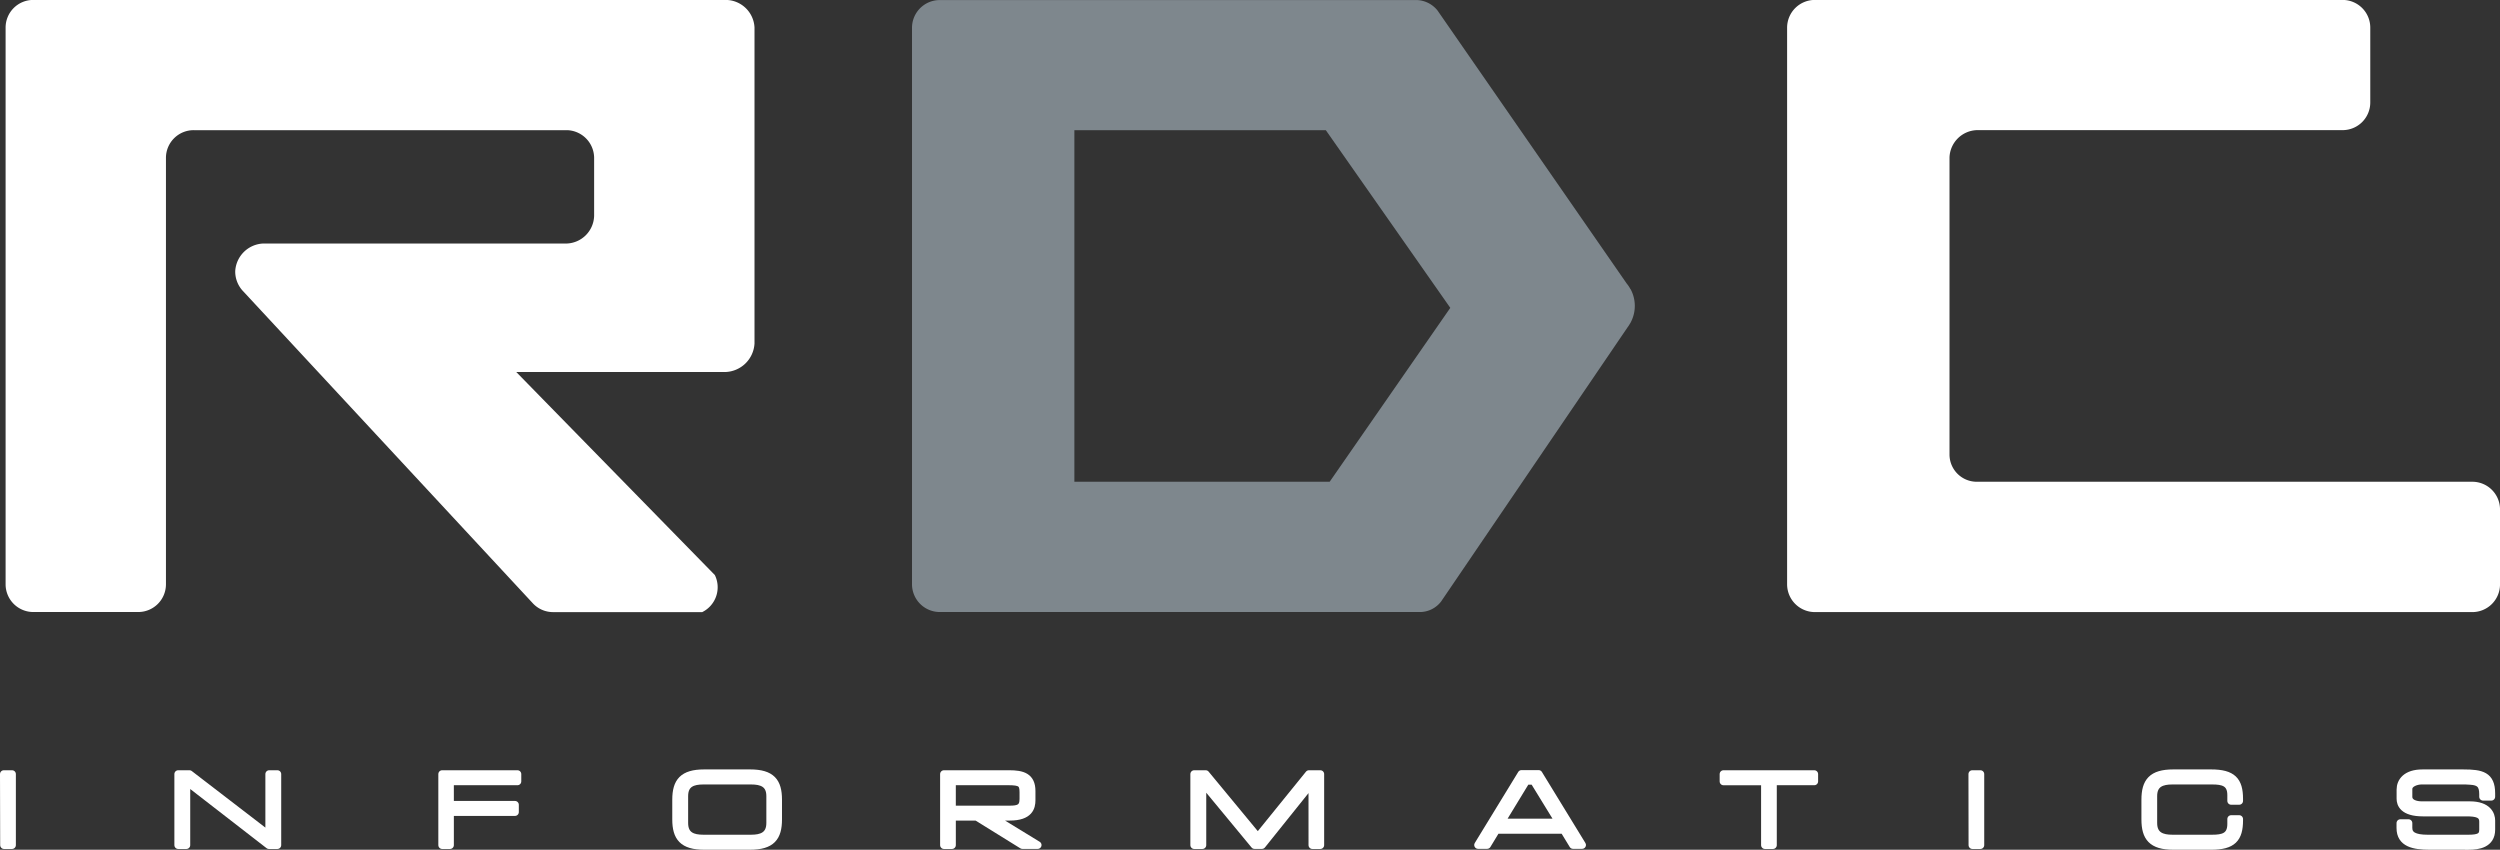
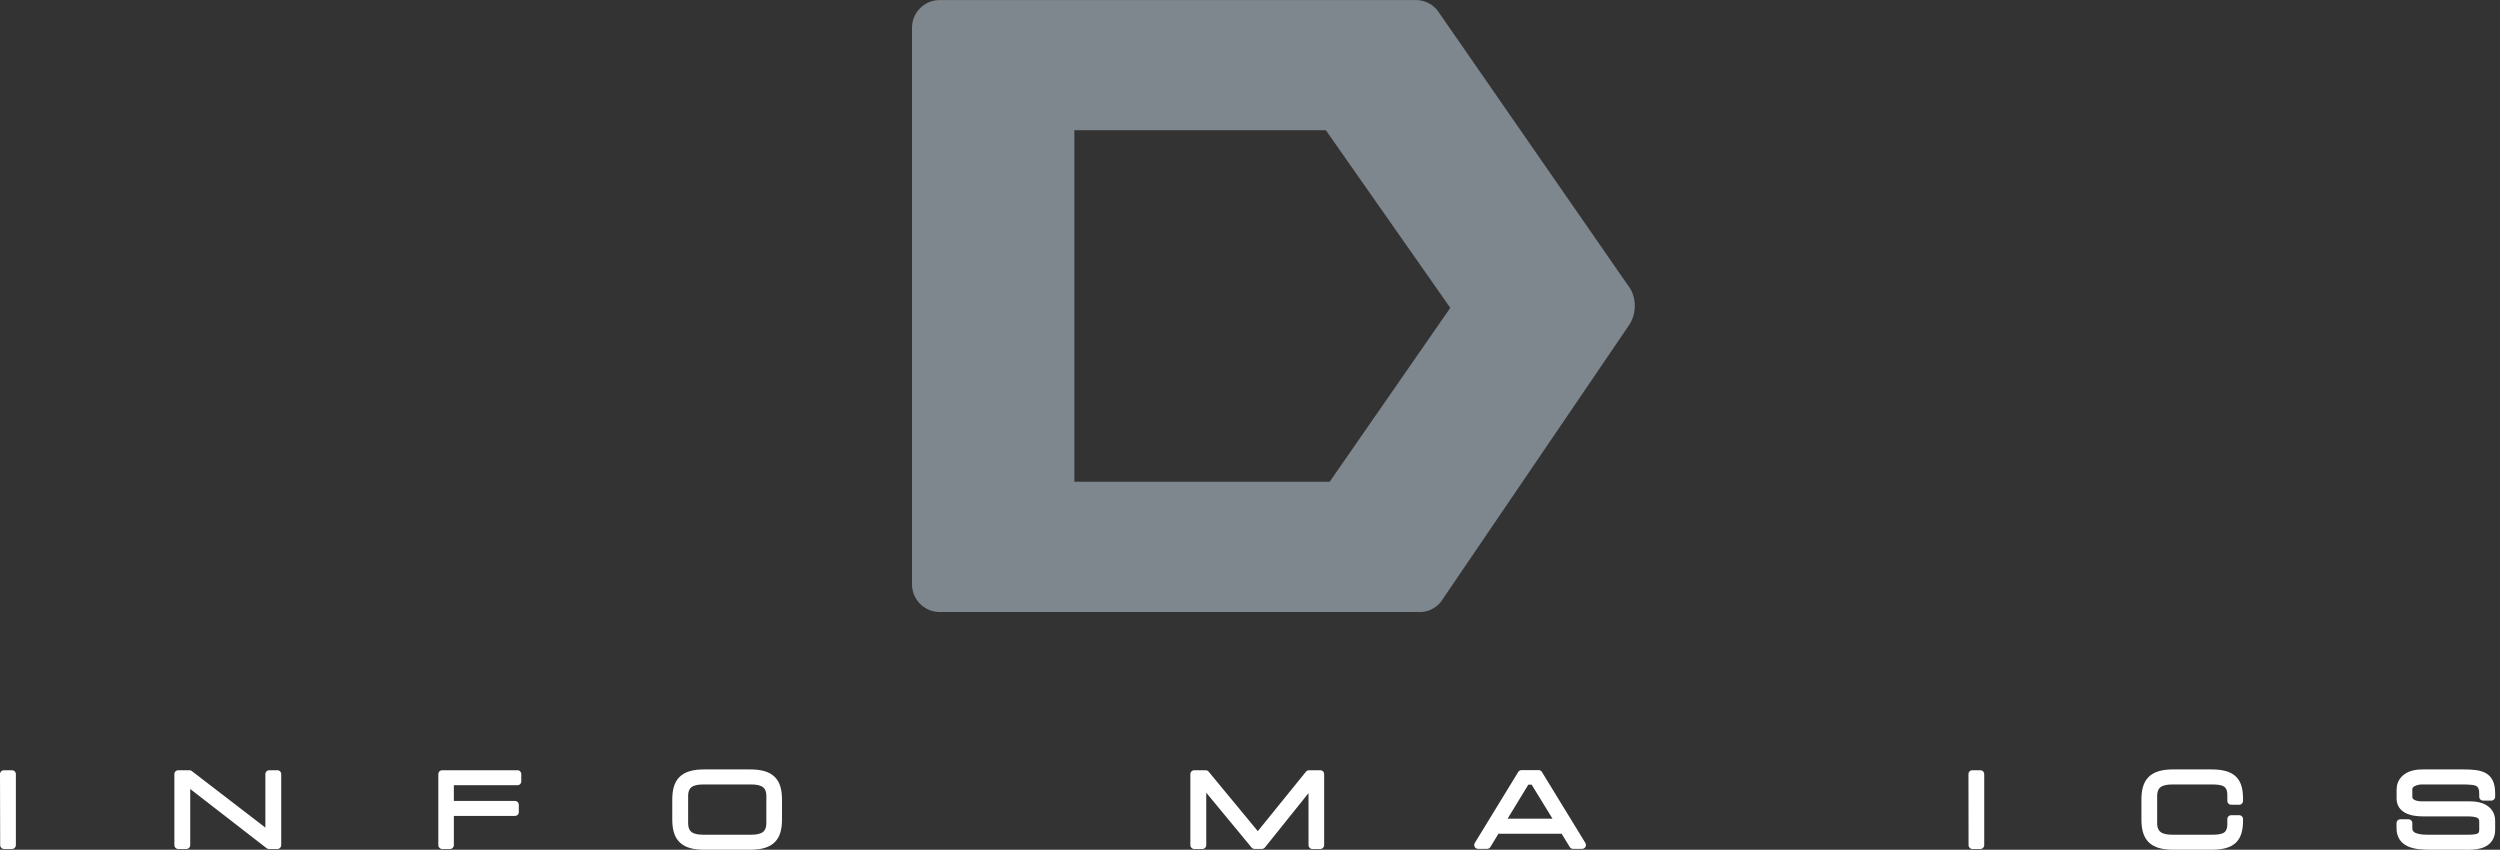
<svg xmlns="http://www.w3.org/2000/svg" width="147.772" height="50.227" viewBox="0 0 147.772 50.227">
  <rect x="0" y="0" width="147.772" height="50.227" fill="#333333" stroke="none" />
  <defs>
    <style>.a,.b{fill:#fff;}.b{stroke:#fff;stroke-linecap:round;stroke-linejoin:round;stroke-width:0.454px;}.c{fill:#7e878d;}</style>
  </defs>
  <g transform="translate(-227.71 -247.369)">
-     <path class="a" d="M338.734,275.845h29.3a1.637,1.637,0,0,1,1.635,1.638v4.429a1.637,1.637,0,0,1-1.635,1.637H329.169a1.644,1.644,0,0,1-1.639-1.637V249a1.64,1.64,0,0,1,1.639-1.635h31.2A1.636,1.636,0,0,1,362,249v4.428a1.635,1.635,0,0,1-1.633,1.633H338.747a1.673,1.673,0,0,0-1.618,1.606v17.562A1.611,1.611,0,0,0,338.734,275.845Z" transform="translate(5.814 0)" />
    <g transform="translate(227.937 293.074)">
      <path class="b" d="M227.937,290.6h.484v4.2h-.473Z" transform="translate(-227.937 -290.55)" />
      <path class="b" d="M238.158,291.02V294.8h-.483v-4.2h.663l4.716,3.624V290.6h.482v4.2h-.5Z" transform="translate(-227.368 -290.55)" />
      <path class="b" d="M252.881,292.415h3.84v.431h-3.84V294.8h-.464v-4.2h4.449v.432h-3.986Z" transform="translate(-226.508 -290.55)" />
      <path class="b" d="M267.143,294.848c-1.263,0-1.661-.507-1.661-1.567v-1.161c0-1.063.4-1.566,1.661-1.566h2.708c1.269,0,1.663.5,1.663,1.566v1.161c0,1.06-.394,1.567-1.663,1.567Zm3.9-2.944c0-.756-.523-.914-1.123-.914h-2.833c-.605,0-1.121.159-1.121.914v1.589c0,.759.515.921,1.121.921h2.833c.6,0,1.123-.162,1.123-.921Z" transform="translate(-225.745 -290.553)" />
-       <path class="b" d="M282.374,293.121h-1.458V294.8h-.475v-4.2h3.846c.788,0,1.335.15,1.335,1v.544c0,.41-.129.977-1.292.977h-1.086l2.738,1.675h-.906Zm1.887-2.09h-3.346v1.663h3.392c.524,0,.829-.07.829-.621v-.4C285.136,291.145,284.971,291.031,284.261,291.031Z" transform="translate(-224.872 -290.55)" />
      <path class="b" d="M301.4,291.079l-2.98,3.717h-.438l-3.08-3.725V294.8h-.485v-4.2h.678l3.083,3.731L301.2,290.6h.671v4.2h-.47Z" transform="translate(-224.056 -290.55)" />
      <path class="b" d="M315.338,293.9h-3.993l-.54.892h-.536l2.569-4.2h1.011l2.571,4.2h-.538Zm-2.227-2.9-1.5,2.463h3.464l-1.511-2.463Z" transform="translate(-223.13 -290.55)" />
-       <path class="b" d="M326.9,294.8h-.474v-3.766h-2.449V290.6h5.365v.432H326.9Z" transform="translate(-222.33 -290.55)" />
      <path class="b" d="M337.872,290.6h.478v4.2h-.472Z" transform="translate(-221.519 -290.55)" />
      <path class="b" d="M349.188,294.848c-1.263,0-1.656-.507-1.656-1.567v-1.161c0-1.063.394-1.566,1.656-1.566h2.234c1.268,0,1.662.442,1.662,1.511v.123h-.474v-.343c0-.751-.5-.855-1.115-.855H349.13c-.6,0-1.122.159-1.122.914v1.589c0,.759.523.921,1.122.921h2.358c.618,0,1.122-.1,1.122-.862v-.292h.474v.074c0,1.074-.389,1.515-1.657,1.515Z" transform="translate(-220.955 -290.553)" />
      <path class="b" d="M363.512,294.848c-.933,0-1.733-.152-1.733-1.057V293.5h.479v.282c0,.433.339.633,1.141.633h2.375c.631,0,.893-.1.893-.525v-.474c0-.466-.4-.54-.982-.54h-2.568c-1.189,0-1.334-.526-1.334-.818v-.538c0-.474.339-.965,1.3-.965h2.424c1.063,0,1.647.131,1.647,1.181v.207h-.487v-.152c0-.55-.2-.756-.751-.785-.085-.008-.174-.015-.264-.015H363.01c-.231,0-.751.127-.751.5v.451c0,.391.442.5.79.5h2.834c1.071,0,1.272.569,1.272.908v.54c0,.848-.775.96-1.342.96Z" transform="translate(-220.123 -290.553)" />
    </g>
-     <path class="a" d="M260.393,283.55h8.819a1.639,1.639,0,0,0,.745-2.191l-11.737-12h12.335a1.785,1.785,0,0,0,1.747-1.69V249a1.712,1.712,0,0,0-1.724-1.635H229.67A1.634,1.634,0,0,0,228.035,249v32.908a1.639,1.639,0,0,0,1.635,1.637h6.21a1.638,1.638,0,0,0,1.633-1.637V256.7a1.638,1.638,0,0,1,1.646-1.637h22.063a1.651,1.651,0,0,1,1.6,1.606v3.46a1.682,1.682,0,0,1-1.633,1.635H243.25a1.73,1.73,0,0,0-1.642,1.633v.059a1.694,1.694,0,0,0,.418,1.074l17.162,18.487A1.628,1.628,0,0,0,260.393,283.55Z" transform="translate(0.006 0)" />
    <path class="c" d="M321.131,264.461v0l-.015-.013a1.793,1.793,0,0,0-.212-.316l-11.187-16.145a1.642,1.642,0,0,0-1.2-.614H280.292A1.639,1.639,0,0,0,278.657,249v32.908a1.643,1.643,0,0,0,1.635,1.637H308.7a1.579,1.579,0,0,0,1.235-.628l11.011-16.191a2.147,2.147,0,0,0,.157-.241l.025-.03v-.011A2.085,2.085,0,0,0,321.131,264.461Zm-17.787,11.384h-15.09V255.066h14.864l7.356,10.5Z" transform="translate(2.961 0)" />
  </g>
</svg>